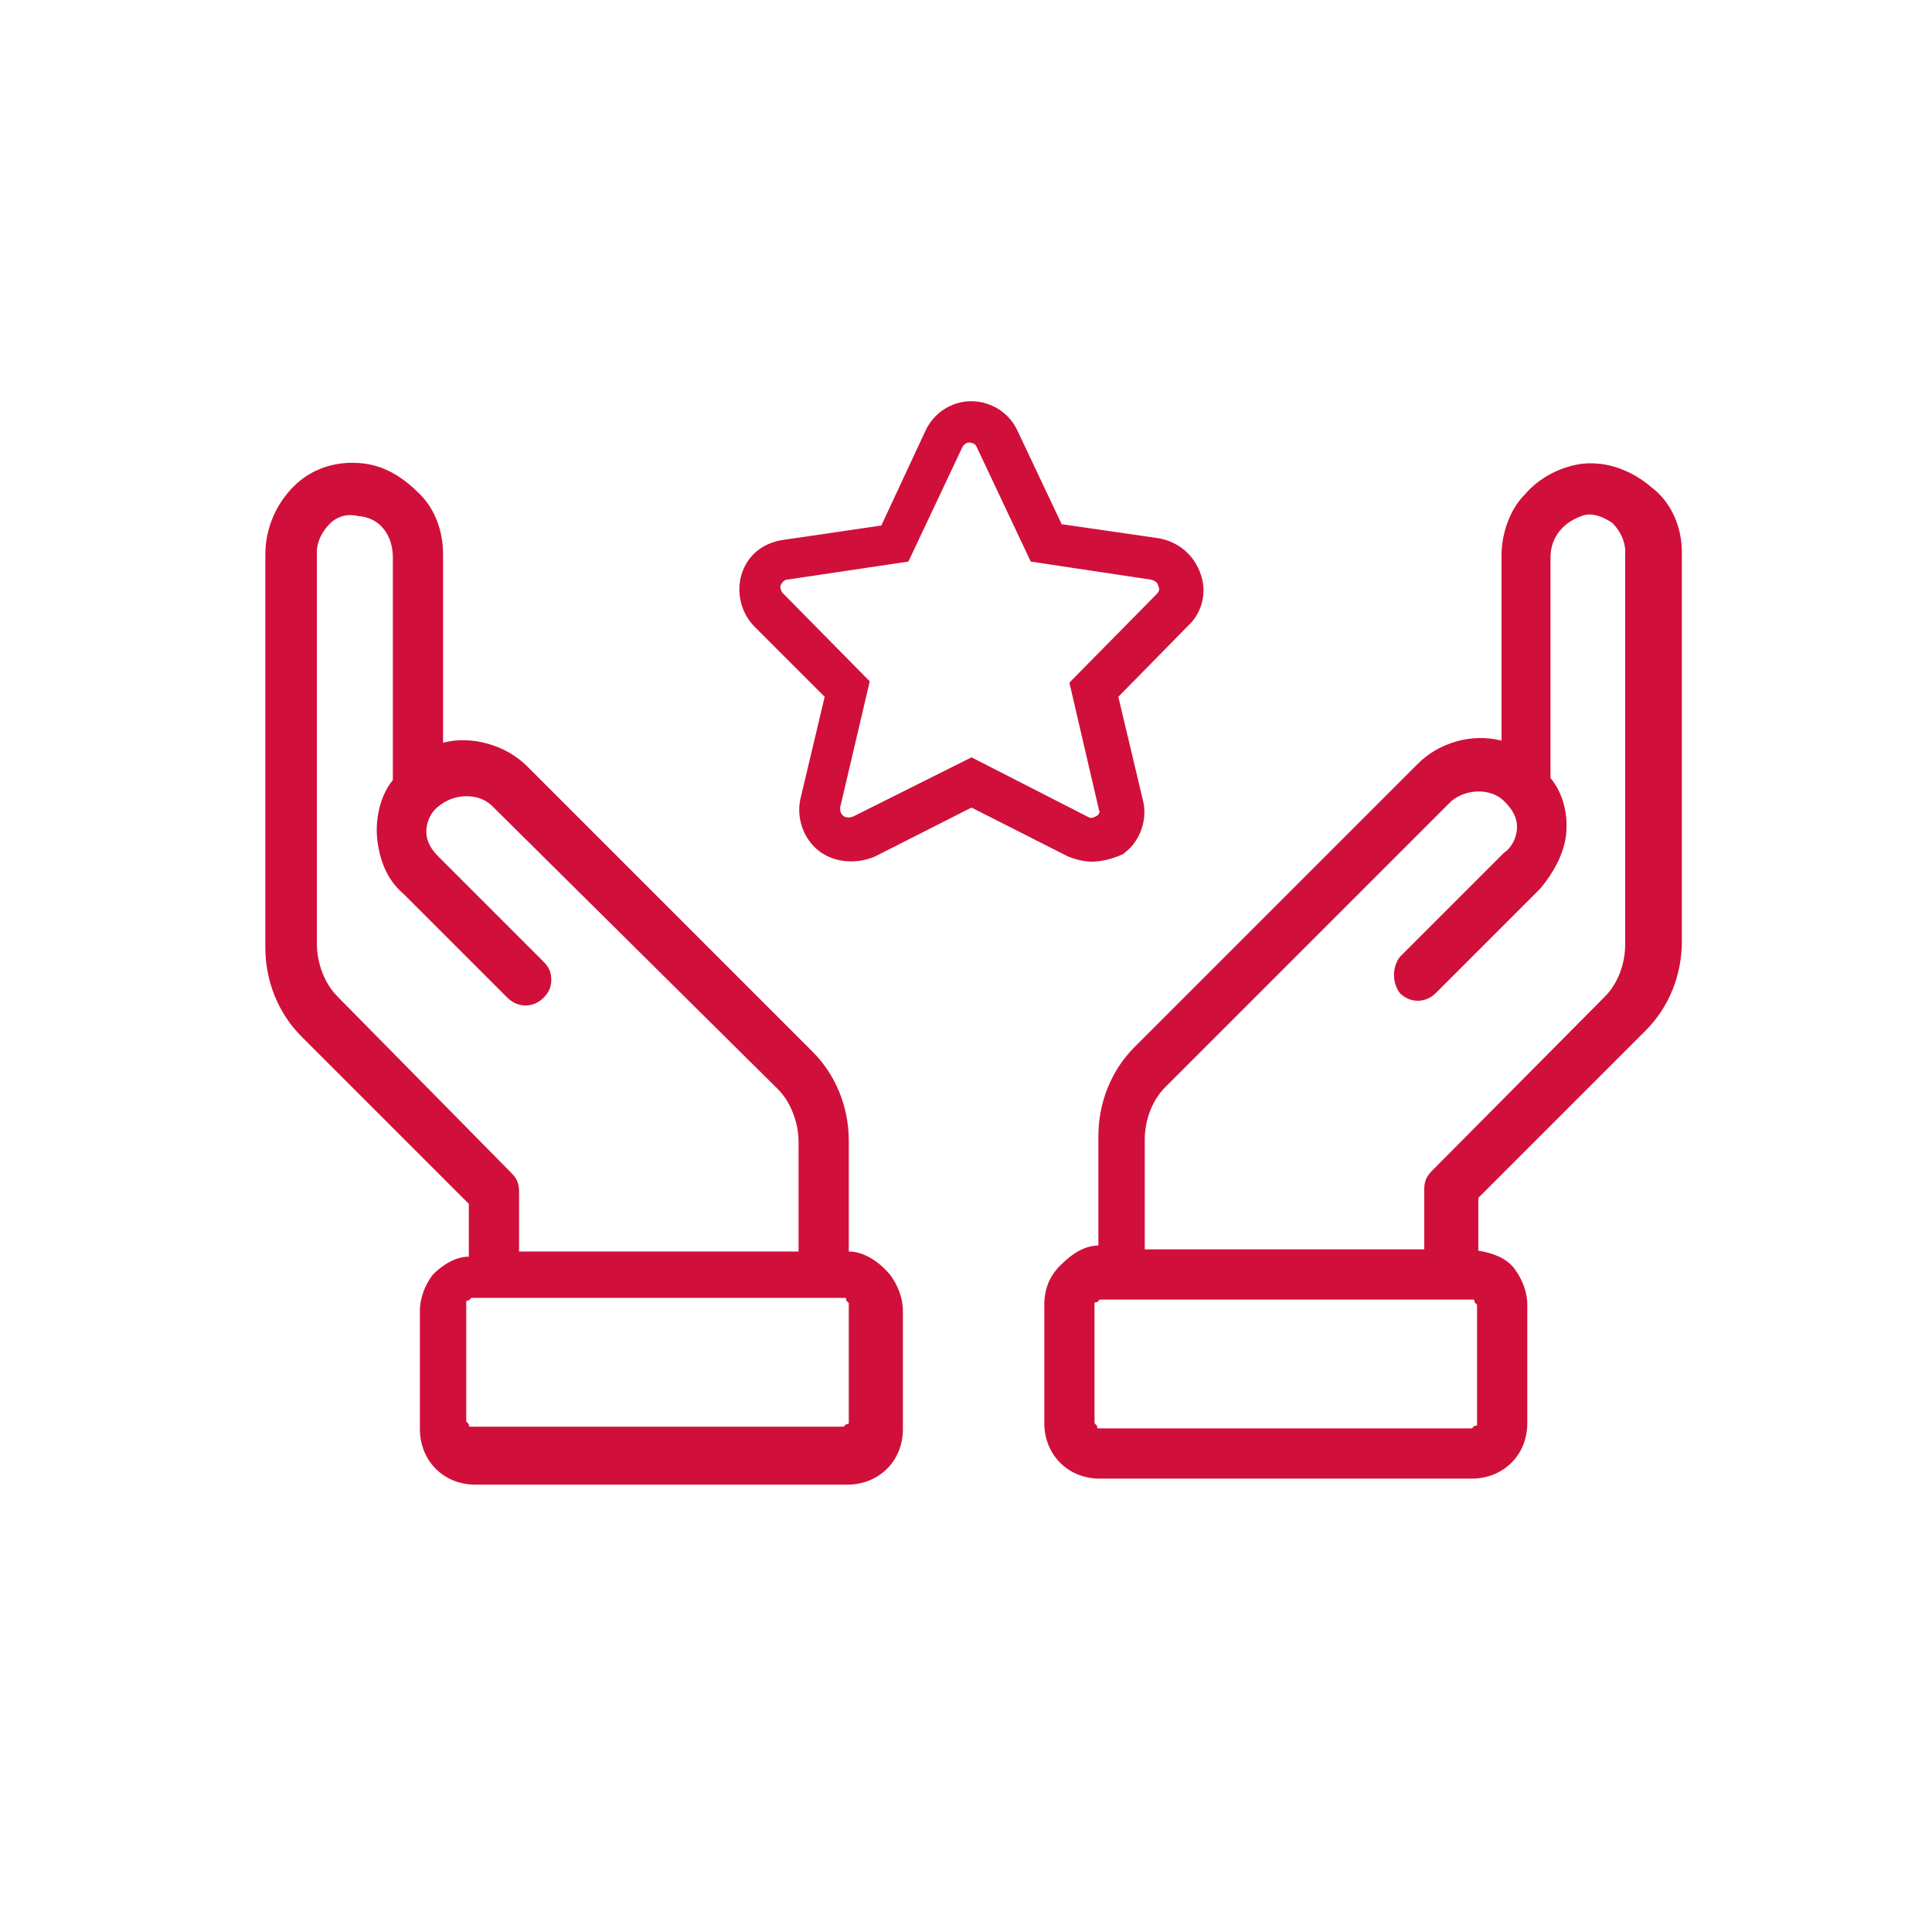
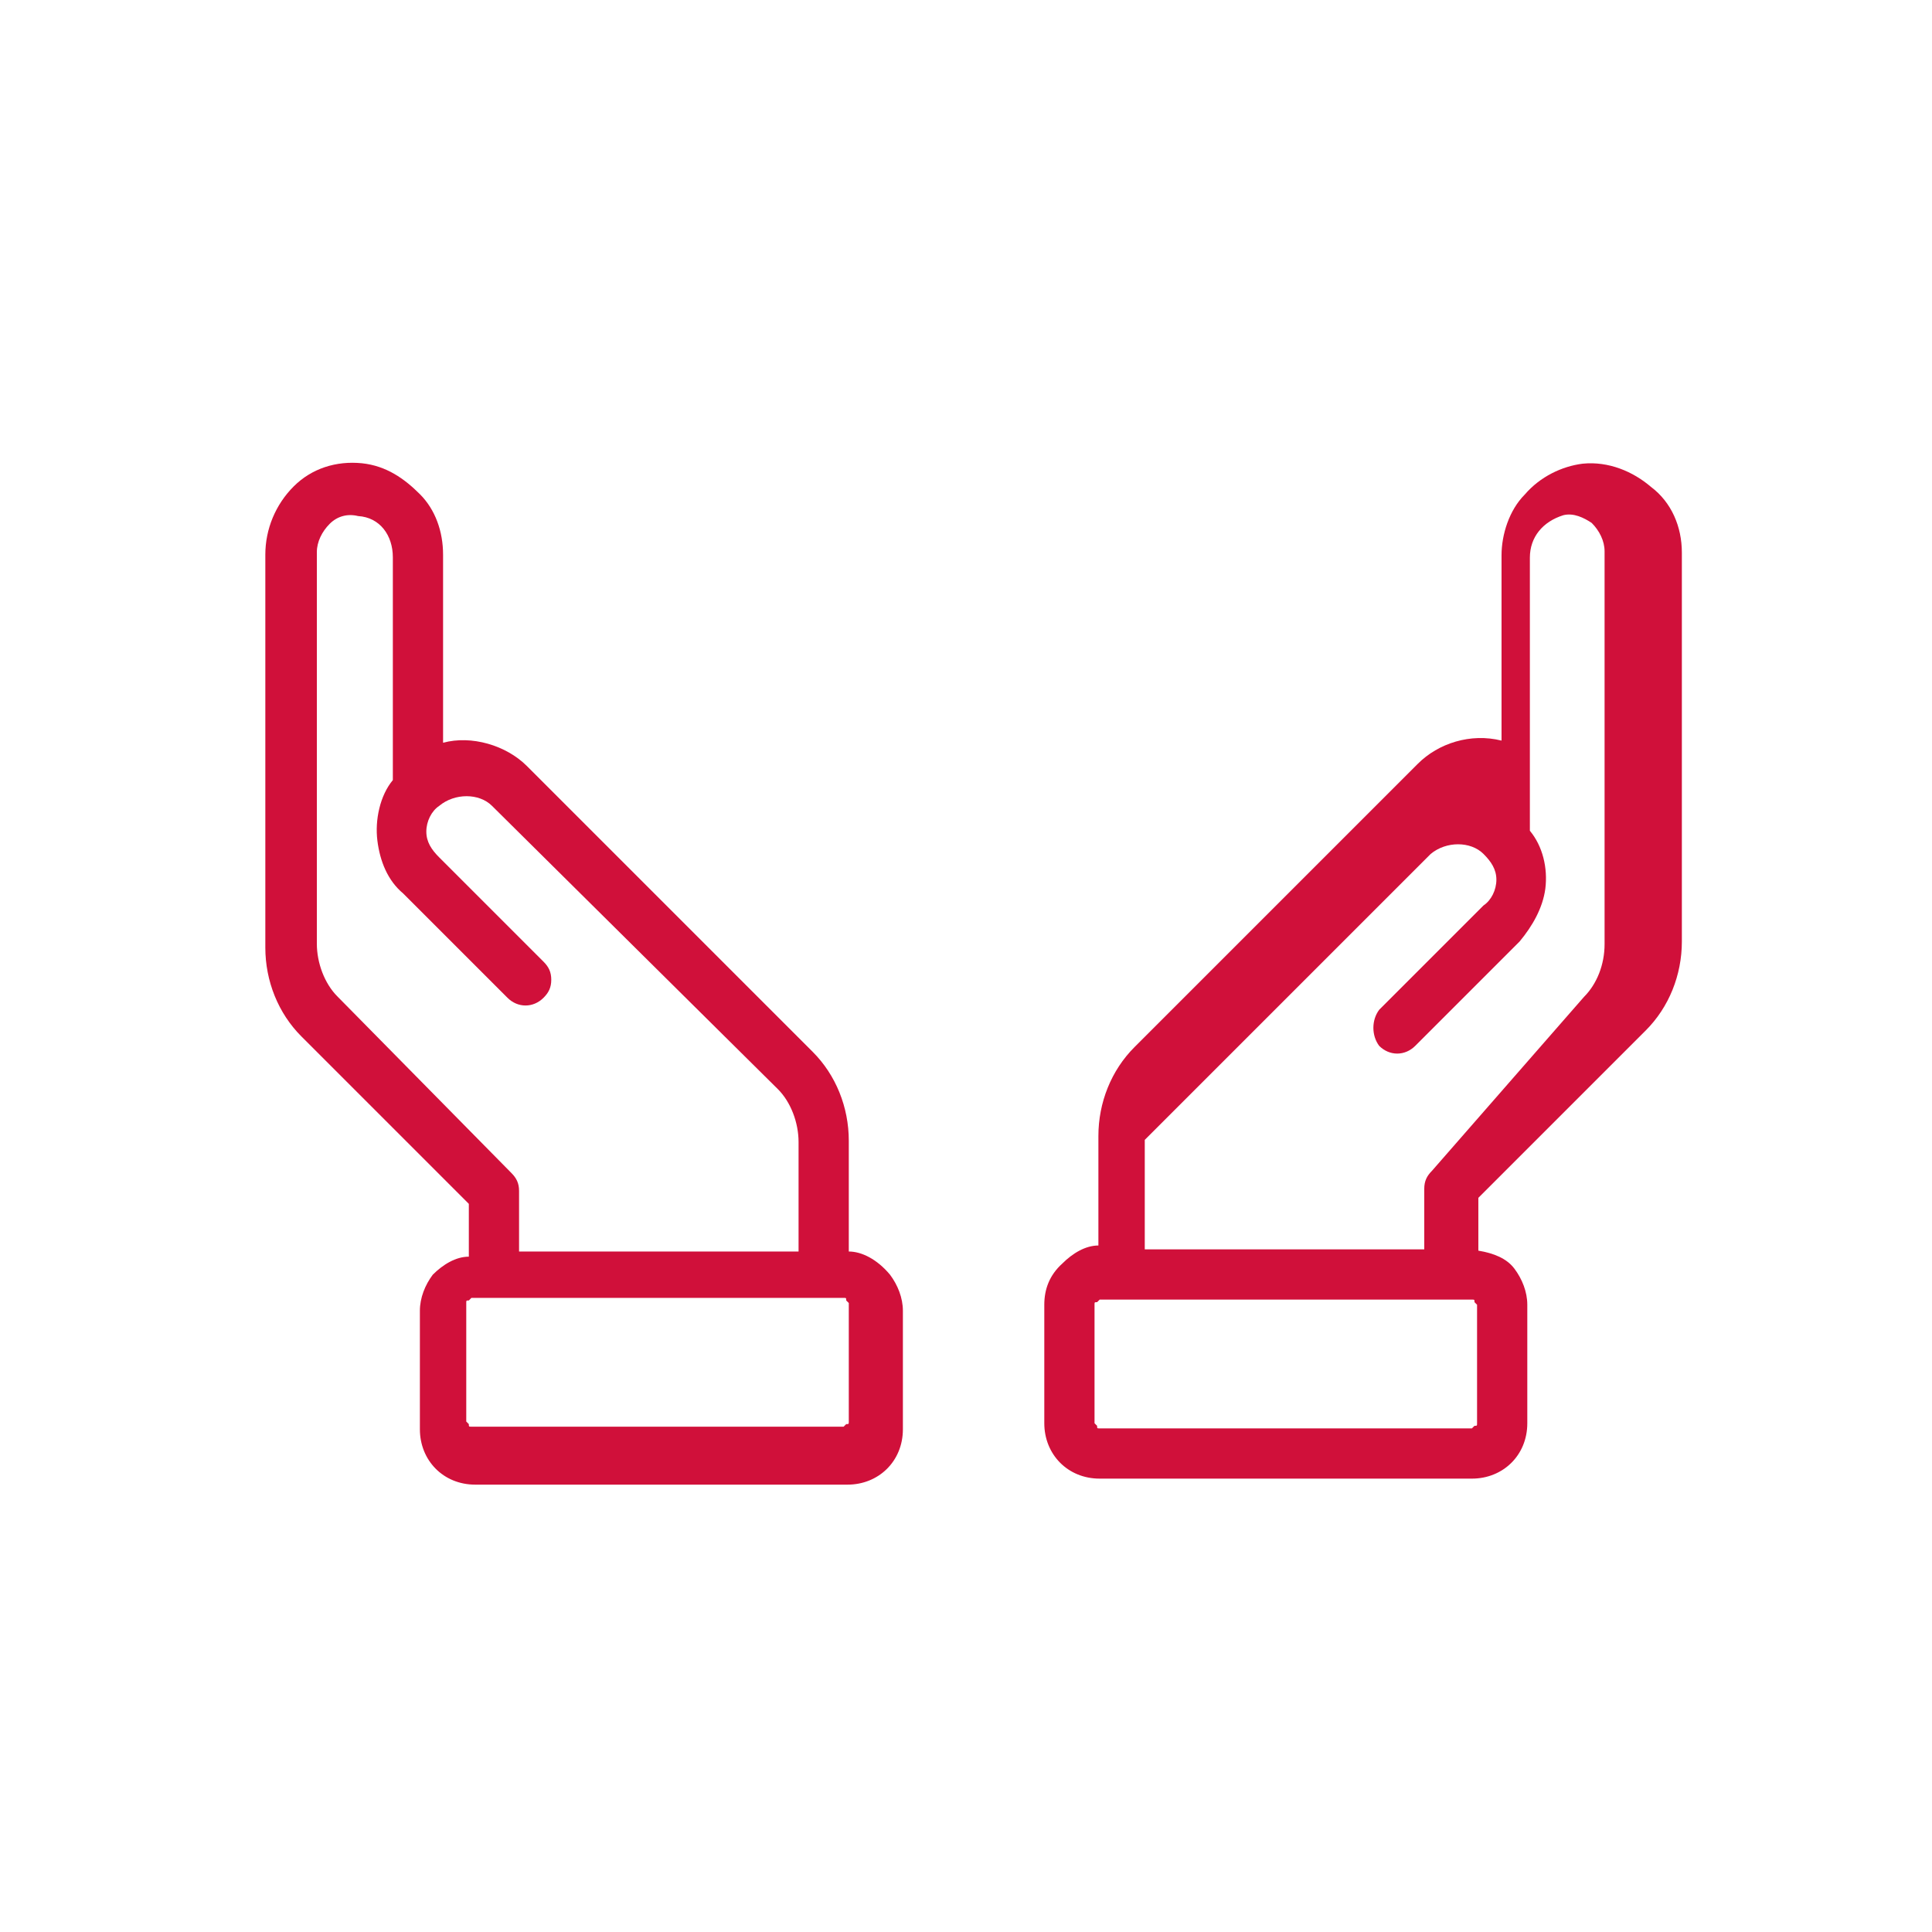
<svg xmlns="http://www.w3.org/2000/svg" version="1.1" id="Layer_1" x="0px" y="0px" viewBox="0 0 150 150" style="enable-background:new 0 0 150 150;" xml:space="preserve">
  <style type="text/css">
	.st0{fill:none;}
	.st1{fill:#D0103A;}
</style>
-   <rect id="Spacer" class="st0" width="150" height="150" />
  <g id="Fidelizzazione">
    <g id="Raggruppa_10395" transform="translate(0 0.067)">
      <path id="Tracciato_8685" class="st1" d="M65.9,97.1v-8.6c0-2.6-1-5.1-2.8-6.9L40.9,59.4c-1.6-1.6-4.3-2.4-6.5-1.8V43    c0-1.8-0.6-3.5-1.8-4.7s-2.6-2.2-4.5-2.4c-2-0.2-3.9,0.4-5.3,1.8c-1.4,1.4-2.2,3.3-2.2,5.3v30.5c0,2.6,1,5.1,2.8,6.9l13,13v4.1    c-1,0-2,0.6-2.8,1.4c-0.6,0.8-1,1.8-1,2.8v9.2c0,2.4,1.8,4.3,4.3,4.3l0,0h28.9c2.4,0,4.3-1.8,4.3-4.3l0,0v-9.2c0-1-0.4-2-1-2.8    C68.1,97.7,66.9,97.1,65.9,97.1L65.9,97.1z M26.2,77.3c-1-1-1.6-2.6-1.6-4.1V42.8c0-0.8,0.4-1.6,1-2.2c0.6-0.6,1.4-0.8,2.2-0.6    c1.7,0.1,2.7,1.5,2.7,3.2v17.3c-1,1.2-1.4,3.1-1.2,4.7c0.2,1.6,0.8,3.1,2,4.1l8.1,8.1l0,0c0.8,0.8,2,0.8,2.8,0    c0.4-0.4,0.6-0.8,0.6-1.4s-0.2-1-0.6-1.4l-8.1-8.1c-0.6-0.6-1-1.2-1-2s0.4-1.6,1-2c1.2-1,3.1-1,4.1,0l22.2,22c1,1,1.6,2.6,1.6,4.1    v8.5H40.3v-4.7c0-0.6-0.2-1-0.6-1.4L26.2,77.3z M65.9,110.3c0,0.2,0,0.2-0.2,0.2l-0.2,0.2H36.6c-0.2,0-0.2,0-0.2-0.2l-0.2-0.2    v-9.2c0-0.2,0-0.2,0.2-0.2l0.2-0.2h28.9c0.2,0,0.2,0,0.2,0.2l0.2,0.2L65.9,110.3z" />
    </g>
    <g id="Raggruppa_10396" transform="translate(29.779)">
-       <path id="Tracciato_8686" class="st1" d="M51.3,101.3v9.2c0,2.4,1.8,4.3,4.3,4.3l0,0h28.9c2.4,0,4.3-1.8,4.3-4.3l0,0v-9.2    c0-1-0.4-2-1-2.8s-1.6-1.2-2.8-1.4V93l13-13c1.8-1.8,2.8-4.3,2.8-6.9V42.9c0-2-0.8-3.9-2.4-5.1c-1.4-1.2-3.3-2-5.3-1.8    c-1.6,0.2-3.3,1-4.5,2.4c-1.2,1.2-1.8,3.1-1.8,4.7v14.4c-2.4-0.6-4.9,0.2-6.5,1.8l-22,22c-1.8,1.8-2.8,4.3-2.8,6.9v8.5    c-1,0-2,0.6-2.8,1.4C51.7,99,51.3,100.1,51.3,101.3L51.3,101.3z M81.4,90.9c-0.4,0.4-0.6,0.8-0.6,1.4V97H59.1v-8.5    c0-1.6,0.6-3.1,1.6-4.1l22.2-22.2c1.2-1,3.1-1,4.1,0c0.6,0.6,1,1.2,1,2c0,0.8-0.4,1.6-1,2l-8.1,8.1l0,0c-0.6,0.8-0.6,2,0,2.8    c0.8,0.8,2,0.8,2.8,0l8.1-8.1l0,0c1-1.2,1.8-2.6,2-4.1c0.2-1.6-0.2-3.3-1.2-4.5V43.3c0-1.6,1-2.8,2.6-3.3c0.8-0.2,1.6,0.2,2.2,0.6    c0.6,0.6,1,1.4,1,2.2v30.5c0,1.6-0.6,3.1-1.6,4.1L81.4,90.9z M55.2,101.3c0-0.2,0-0.2,0.2-0.2l0.2-0.2h28.9c0.2,0,0.2,0,0.2,0.2    l0.2,0.2v9.2c0,0.2,0,0.2-0.2,0.2l-0.2,0.2H55.6c-0.2,0-0.2,0-0.2-0.2l-0.2-0.2C55.2,110.5,55.2,101.3,55.2,101.3z" />
+       <path id="Tracciato_8686" class="st1" d="M51.3,101.3v9.2c0,2.4,1.8,4.3,4.3,4.3l0,0h28.9c2.4,0,4.3-1.8,4.3-4.3l0,0v-9.2    c0-1-0.4-2-1-2.8s-1.6-1.2-2.8-1.4V93l13-13c1.8-1.8,2.8-4.3,2.8-6.9V42.9c0-2-0.8-3.9-2.4-5.1c-1.4-1.2-3.3-2-5.3-1.8    c-1.6,0.2-3.3,1-4.5,2.4c-1.2,1.2-1.8,3.1-1.8,4.7v14.4c-2.4-0.6-4.9,0.2-6.5,1.8l-22,22c-1.8,1.8-2.8,4.3-2.8,6.9v8.5    c-1,0-2,0.6-2.8,1.4C51.7,99,51.3,100.1,51.3,101.3L51.3,101.3z M81.4,90.9c-0.4,0.4-0.6,0.8-0.6,1.4V97H59.1v-8.5    l22.2-22.2c1.2-1,3.1-1,4.1,0c0.6,0.6,1,1.2,1,2c0,0.8-0.4,1.6-1,2l-8.1,8.1l0,0c-0.6,0.8-0.6,2,0,2.8    c0.8,0.8,2,0.8,2.8,0l8.1-8.1l0,0c1-1.2,1.8-2.6,2-4.1c0.2-1.6-0.2-3.3-1.2-4.5V43.3c0-1.6,1-2.8,2.6-3.3c0.8-0.2,1.6,0.2,2.2,0.6    c0.6,0.6,1,1.4,1,2.2v30.5c0,1.6-0.6,3.1-1.6,4.1L81.4,90.9z M55.2,101.3c0-0.2,0-0.2,0.2-0.2l0.2-0.2h28.9c0.2,0,0.2,0,0.2,0.2    l0.2,0.2v9.2c0,0.2,0,0.2-0.2,0.2l-0.2,0.2H55.6c-0.2,0-0.2,0-0.2-0.2l-0.2-0.2C55.2,110.5,55.2,101.3,55.2,101.3z" />
    </g>
  </g>
  <g id="Raggruppa_10933" transform="translate(-10580.473 -15534.043)">
    <g id="Raggruppa_10917" transform="translate(10608.7 15534.043)">
-       <path id="Tracciato_8904" class="st1" d="M56.5,66.9c-0.6,0-1.3-0.2-1.8-0.4l-7.5-3.8l-7.5,3.8c-1.4,0.6-3.1,0.5-4.3-0.4    c-1.2-0.9-1.8-2.5-1.5-4l1.9-8l-5.5-5.5c-1.5-1.6-1.5-4.1,0-5.6c0.6-0.6,1.5-1,2.4-1.1l7.5-1.1l3.4-7.3c0.9-2,3.2-2.9,5.2-2    c0.9,0.4,1.6,1.1,2,2l3.4,7.2l7.6,1.1c1.5,0.3,2.7,1.3,3.2,2.8c0.5,1.4,0.1,3-1,4l-5.4,5.5l1.9,8c0.4,1.5-0.2,3.2-1.4,4.1    l-0.1,0.1C58.1,66.7,57.3,66.9,56.5,66.9z M47.2,58.8l9,4.6c0.2,0.1,0.3,0.2,0.8-0.1c0.1-0.1,0.2-0.3,0.1-0.4L54.8,53l6.8-6.9    c0.2-0.2,0.2-0.4,0.1-0.6c0-0.1-0.1-0.4-0.6-0.5l-9.3-1.4l-4.2-8.9c-0.1-0.3-0.5-0.4-0.8-0.3c-0.1,0.1-0.2,0.1-0.3,0.3l-4.2,8.9    l-9.4,1.4c-0.2,0-0.4,0.2-0.5,0.4c-0.1,0.2,0,0.4,0.1,0.6l6.8,6.9l-2.3,9.8c0,0.2,0,0.4,0.2,0.6c0.2,0.2,0.5,0.2,0.8,0.1    L47.2,58.8z" />
-     </g>
+       </g>
  </g>
</svg>